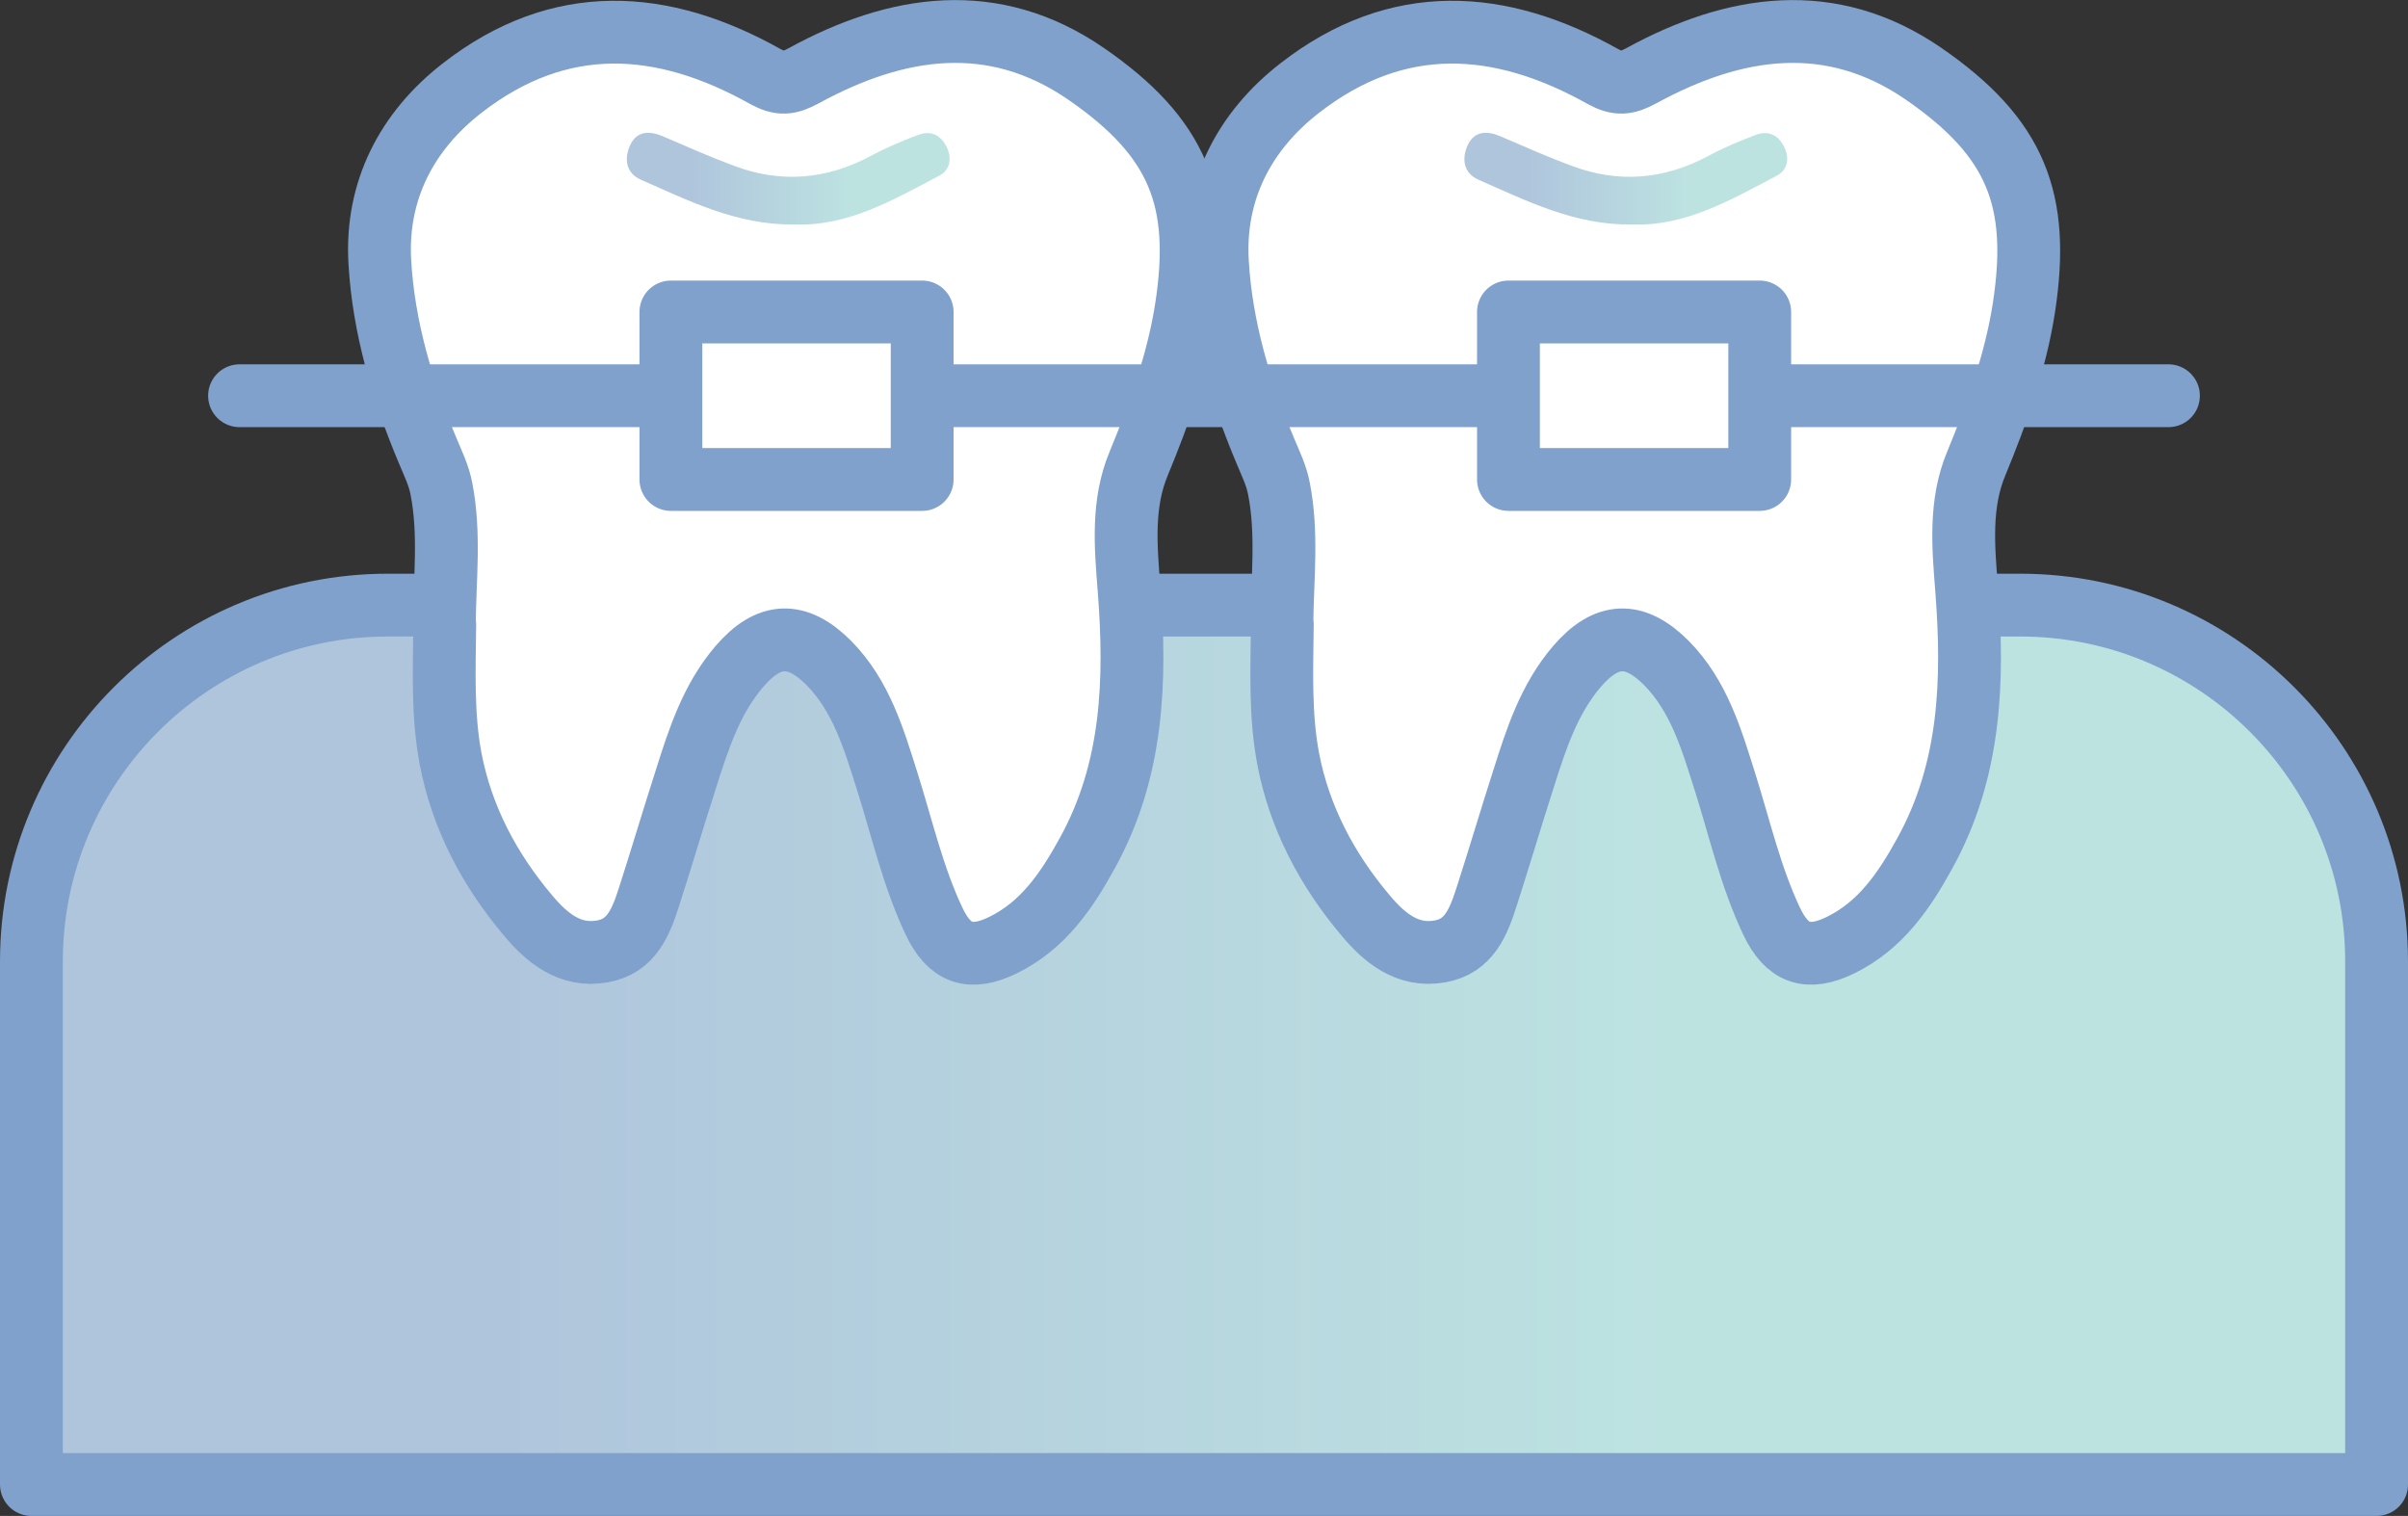
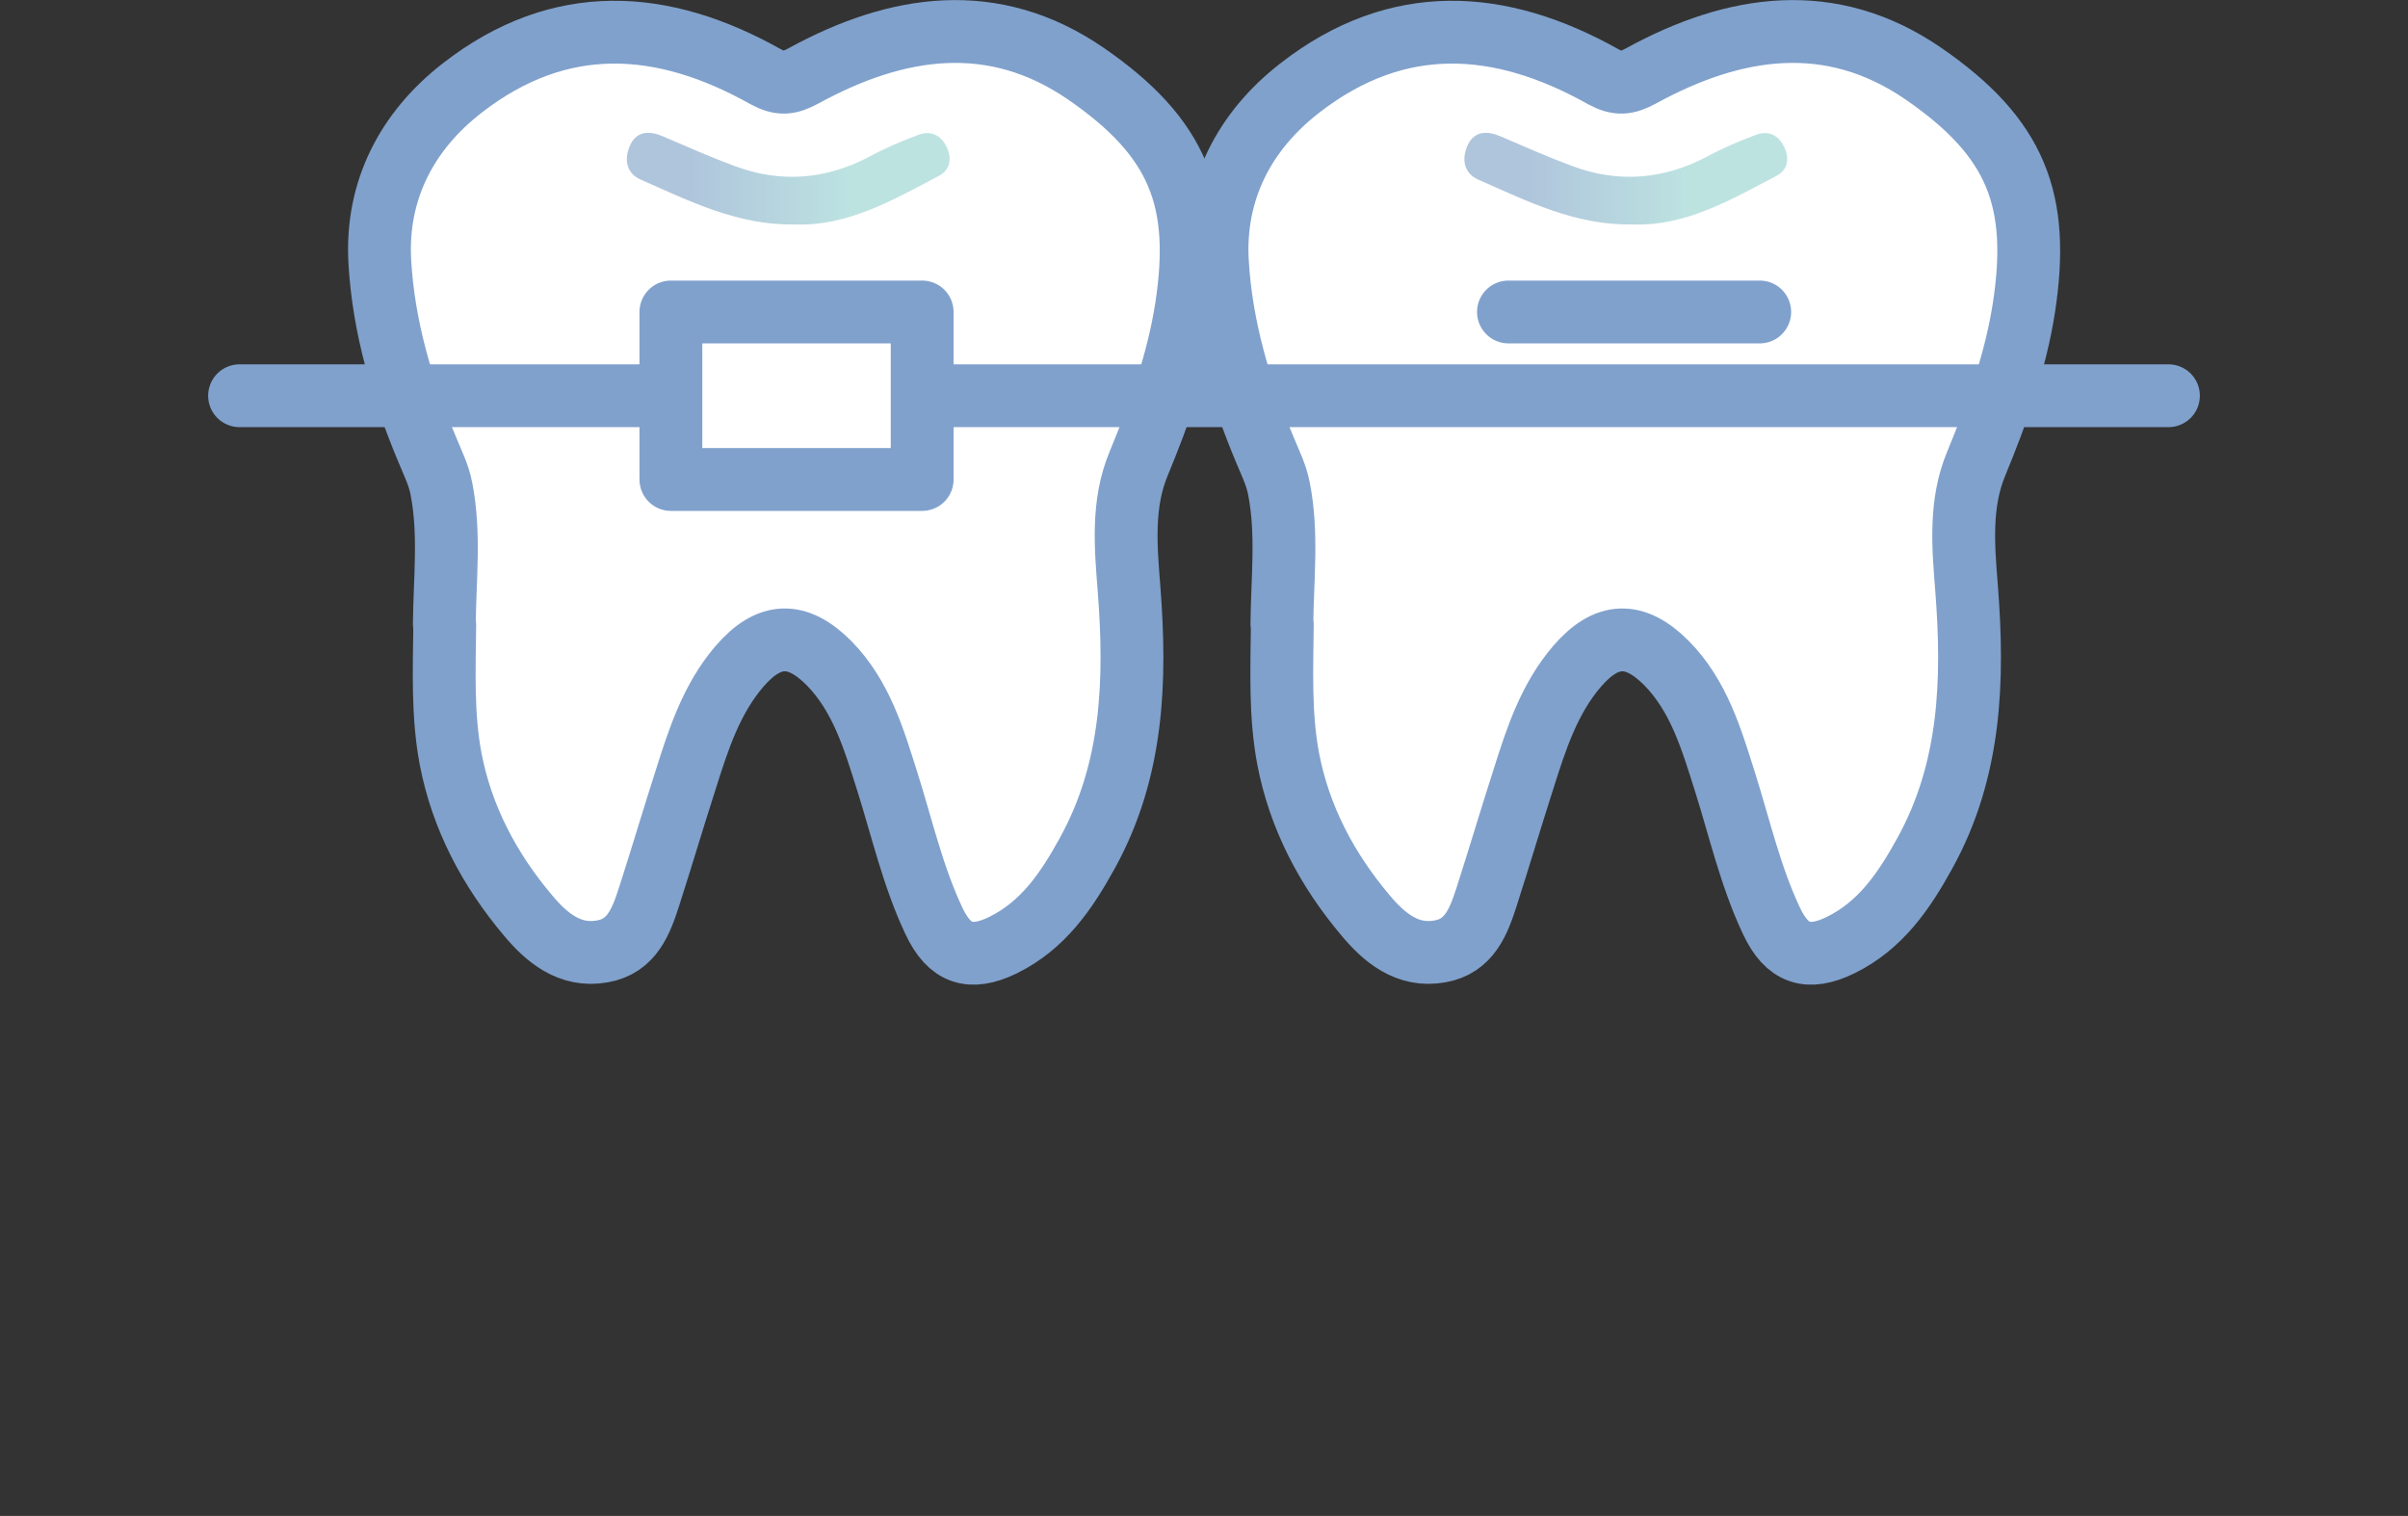
<svg xmlns="http://www.w3.org/2000/svg" xmlns:xlink="http://www.w3.org/1999/xlink" id="_イヤー_2" viewBox="0 0 57.5 36.2">
  <rect x="0" y="0" width="57.5" height="36.2" fill="#333333" stroke="none" />
  <defs>
    <linearGradient id="_規グラデーションスウォッチ_2" x1=".75" y1="24.95" x2="56.75" y2="24.95" gradientUnits="userSpaceOnUse">
      <stop offset=".2" stop-color="#afc5dc" />
      <stop offset=".7" stop-color="#bde3e1" />
    </linearGradient>
    <linearGradient id="_規グラデーションスウォッチ_2-2" x1="14.96" y1="4.27" x2="22.66" y2="4.27" xlink:href="#_規グラデーションスウォッチ_2" />
    <linearGradient id="_規グラデーションスウォッチ_2-3" x1="34.96" y1="4.27" x2="42.66" y2="4.27" xlink:href="#_規グラデーションスウォッチ_2" />
    <style>.cls-3{stroke:#80a1cc;stroke-linecap:round;stroke-linejoin:round;stroke-width:1.5px;fill:#fff}</style>
  </defs>
  <g id="contents">
-     <path d="M9.26 14.45h38.98c4.69 0 8.51 3.81 8.51 8.51v12.49h-56V22.96c0-4.69 3.81-8.51 8.51-8.51z" fill="url(#_規グラデーションスウォッチ_2)" stroke="#80a1cc" stroke-linecap="round" stroke-linejoin="round" stroke-width="1.5" />
    <path class="cls-3" d="M10.61 14.9c.01-1.08.14-2.16-.07-3.23-.06-.32-.2-.6-.32-.89-.61-1.45-1.06-2.96-1.15-4.52-.1-1.7.64-3.13 1.97-4.16 2.33-1.81 4.78-1.65 7.24-.27.35.19.56.17.91-.02 2.23-1.22 4.53-1.57 6.74-.05 2.22 1.53 2.79 3.02 2.4 5.58-.2 1.29-.64 2.52-1.14 3.73-.4.96-.31 1.98-.23 2.99.17 2.19.1 4.33-1 6.32-.49.89-1.05 1.72-2.01 2.19-.78.38-1.28.21-1.65-.58-.5-1.06-.76-2.21-1.11-3.32-.32-1.01-.62-2.05-1.4-2.84-.76-.76-1.43-.73-2.13.08-.67.78-.98 1.74-1.28 2.69-.3.93-.58 1.88-.88 2.81-.19.59-.41 1.19-1.12 1.31-.78.14-1.34-.34-1.78-.87-.91-1.08-1.57-2.32-1.84-3.73-.2-1.06-.15-2.14-.14-3.21z" />
    <path d="M18.96 5.36c-1.35.02-2.5-.56-3.66-1.07-.36-.16-.4-.51-.25-.83.16-.34.47-.34.79-.2.56.24 1.12.49 1.69.7 1.11.42 2.2.33 3.25-.23.37-.2.75-.36 1.15-.51.29-.11.53 0 .67.28s.09.56-.18.7c-1.09.57-2.17 1.21-3.45 1.16z" fill="url(#_規グラデーションスウォッチ_2-2)" />
    <path class="cls-3" d="M30.61 14.9c.01-1.08.14-2.16-.07-3.23-.06-.32-.2-.6-.32-.89-.61-1.45-1.06-2.96-1.15-4.52-.1-1.7.64-3.13 1.97-4.16 2.33-1.81 4.78-1.65 7.24-.27.35.19.56.17.91-.02 2.23-1.22 4.53-1.57 6.74-.05 2.22 1.53 2.79 3.02 2.4 5.58-.2 1.29-.64 2.52-1.14 3.73-.4.96-.31 1.98-.23 2.99.17 2.19.1 4.33-1 6.32-.49.89-1.05 1.72-2.01 2.19-.78.38-1.28.21-1.65-.58-.5-1.06-.76-2.21-1.11-3.32-.32-1.01-.62-2.05-1.4-2.84-.76-.76-1.43-.73-2.13.08-.67.78-.98 1.74-1.28 2.69-.3.93-.58 1.88-.88 2.81-.19.59-.41 1.19-1.12 1.31-.78.14-1.34-.34-1.78-.87-.91-1.08-1.57-2.32-1.84-3.73-.2-1.06-.15-2.14-.14-3.21z" />
    <path d="M38.96 5.36c-1.35.02-2.5-.56-3.66-1.07-.36-.16-.4-.51-.25-.83.16-.34.47-.34.79-.2.56.24 1.12.49 1.69.7 1.11.42 2.2.33 3.25-.23.37-.2.75-.36 1.15-.51.29-.11.53 0 .67.28s.09.56-.18.7c-1.09.57-2.17 1.21-3.45 1.16z" fill="url(#_規グラデーションスウォッチ_2-3)" />
    <path stroke="#80a1cc" stroke-linecap="round" stroke-linejoin="round" stroke-width="1.5" fill="none" d="M5.72 9.45h46.06" />
-     <path class="cls-3" d="M16.02 7.45h6v4h-6zm20 0h6v4h-6z" />
+     <path class="cls-3" d="M16.02 7.45h6v4h-6zm20 0h6h-6z" />
  </g>
</svg>